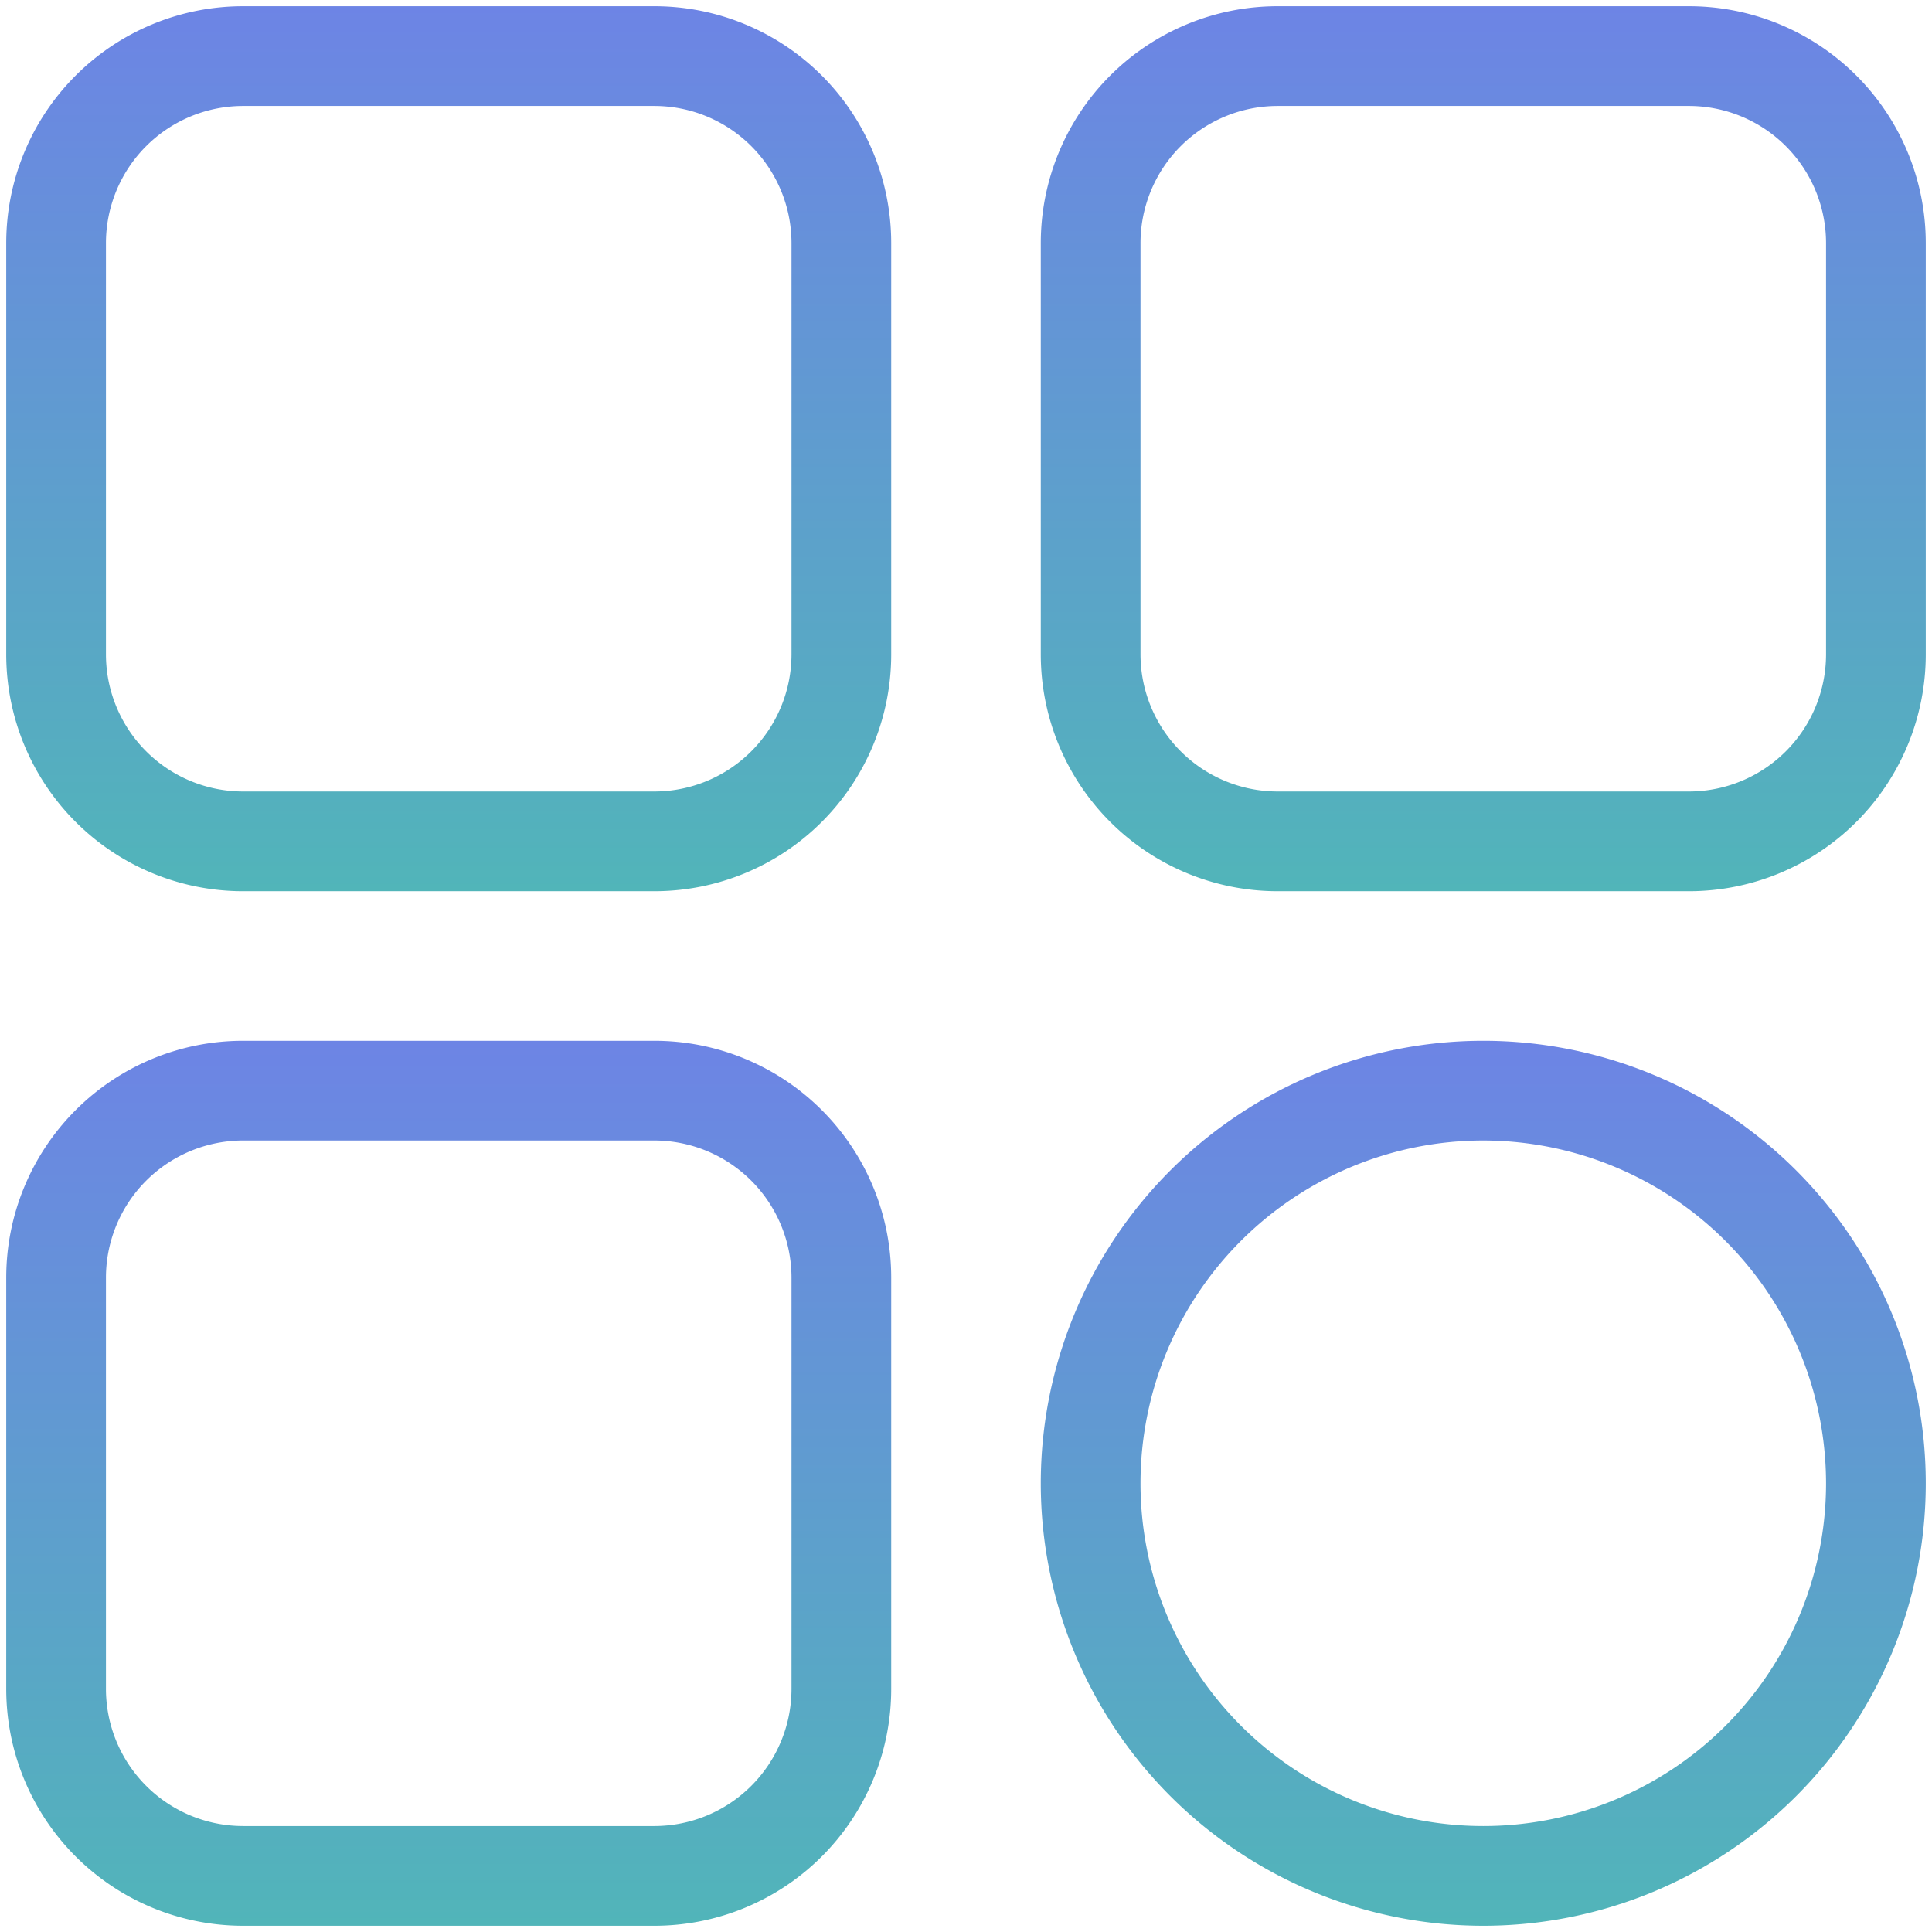
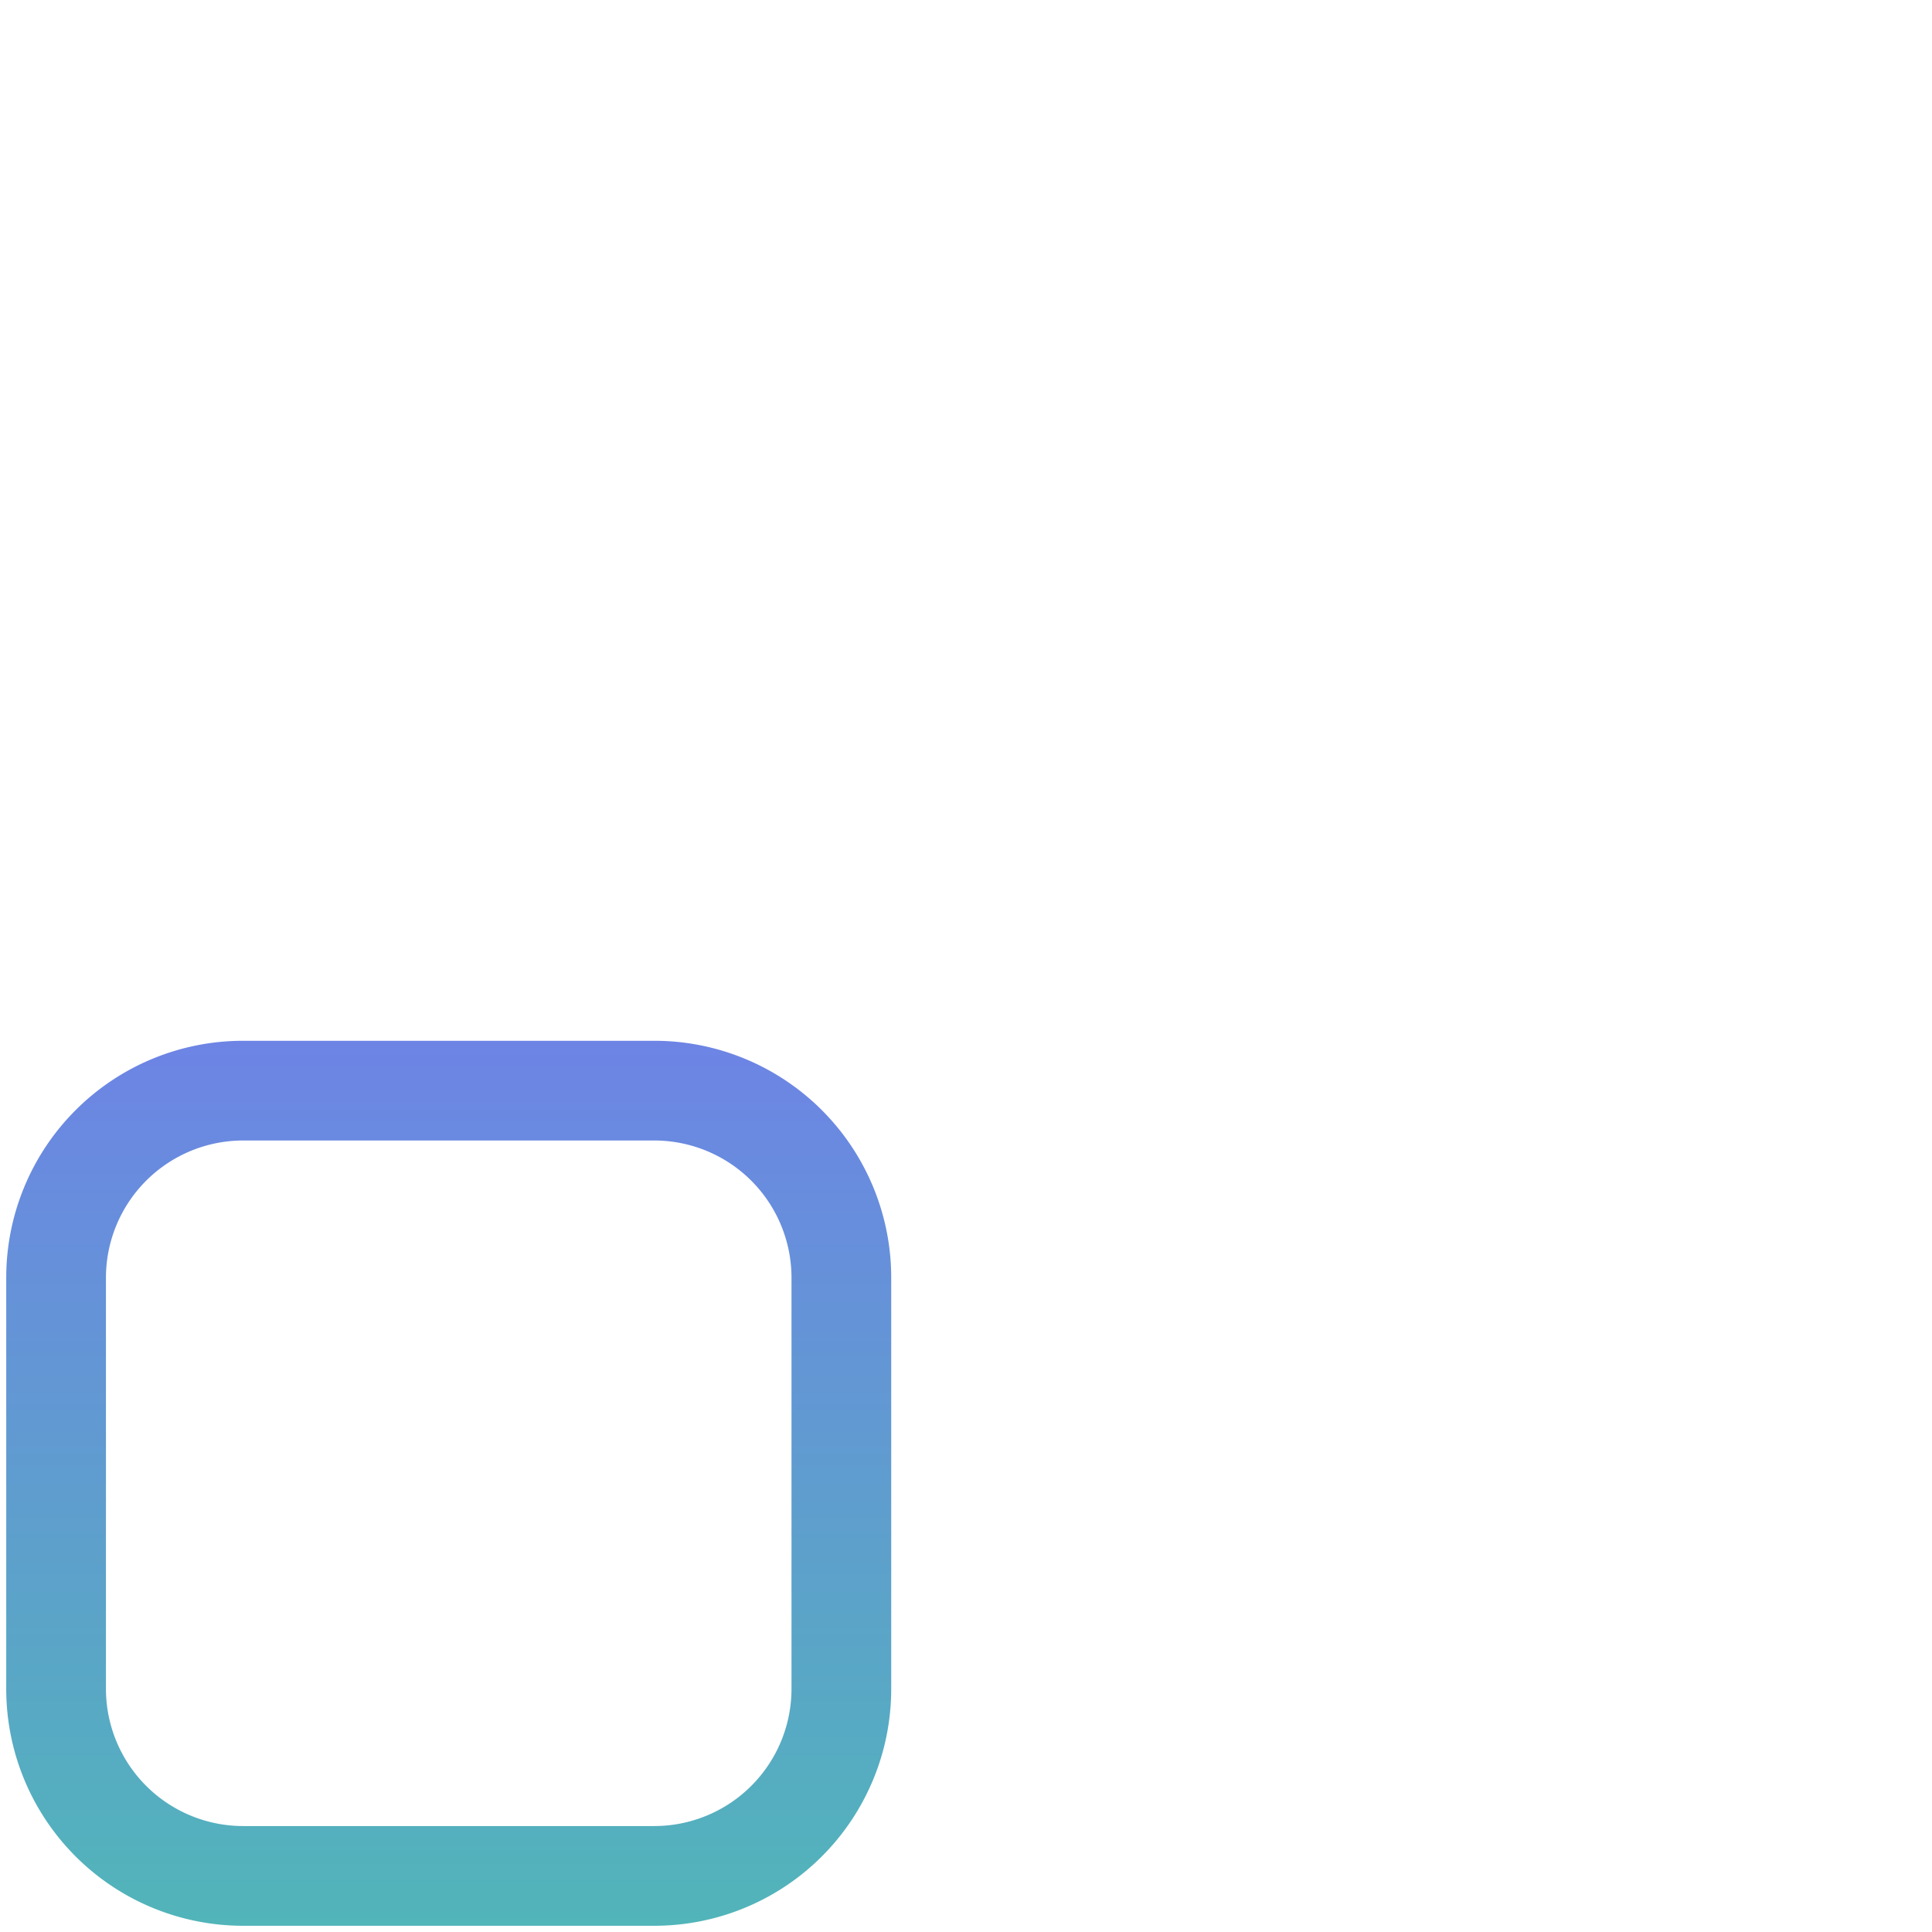
<svg xmlns="http://www.w3.org/2000/svg" width="155" height="155" viewBox="0 0 155 155">
  <defs>
    <linearGradient id="linear-gradient" x1="0.5" x2="0.5" y2="1" gradientUnits="objectBoundingBox">
      <stop offset="0" stop-color="#6d84e5" />
      <stop offset="1" stop-color="#51b5b9" />
    </linearGradient>
  </defs>
  <g id="Group_343" data-name="Group 343" transform="translate(-3051.5 -616.5)">
    <path id="Rectangle_631" data-name="Rectangle 631" d="M19,8A11.012,11.012,0,0,0,8,19V52A11.012,11.012,0,0,0,19,63H52A11.012,11.012,0,0,0,63,52V19A11.012,11.012,0,0,0,52,8H19m0-8H52A19,19,0,0,1,71,19V52A19,19,0,0,1,52,71H19A19,19,0,0,1,0,52V19A19,19,0,0,1,19,0Z" transform="translate(3052 700)" stroke="rgba(0,0,0,0)" stroke-width="1" fill="url(#linear-gradient)" />
-     <path id="Rectangle_632" data-name="Rectangle 632" d="M35.5,8A27.5,27.5,0,1,0,63,35.5,27.531,27.531,0,0,0,35.5,8m0-8A35.5,35.5,0,1,1,0,35.5,35.5,35.5,0,0,1,35.5,0Z" transform="translate(3135 700)" stroke="rgba(0,0,0,0)" stroke-width="1" fill="url(#linear-gradient)" />
-     <path id="Path_1363" data-name="Path 1363" d="M19,8A11.012,11.012,0,0,0,8,19V52A11.012,11.012,0,0,0,19,63H52A11.012,11.012,0,0,0,63,52V19A11.012,11.012,0,0,0,52,8H19m0-8H52A19,19,0,0,1,71,19V52A19,19,0,0,1,52,71H19A19,19,0,0,1,0,52V19A19,19,0,0,1,19,0Z" transform="translate(3135 617)" stroke="rgba(0,0,0,0)" stroke-width="1" fill="url(#linear-gradient)" />
-     <path id="Rectangle_634" data-name="Rectangle 634" d="M19,8A11.012,11.012,0,0,0,8,19V52A11.012,11.012,0,0,0,19,63H52A11.012,11.012,0,0,0,63,52V19A11.012,11.012,0,0,0,52,8H19m0-8H52A19,19,0,0,1,71,19V52A19,19,0,0,1,52,71H19A19,19,0,0,1,0,52V19A19,19,0,0,1,19,0Z" transform="translate(3052 617)" stroke="rgba(0,0,0,0)" stroke-width="1" fill="url(#linear-gradient)" />
  </g>
</svg>